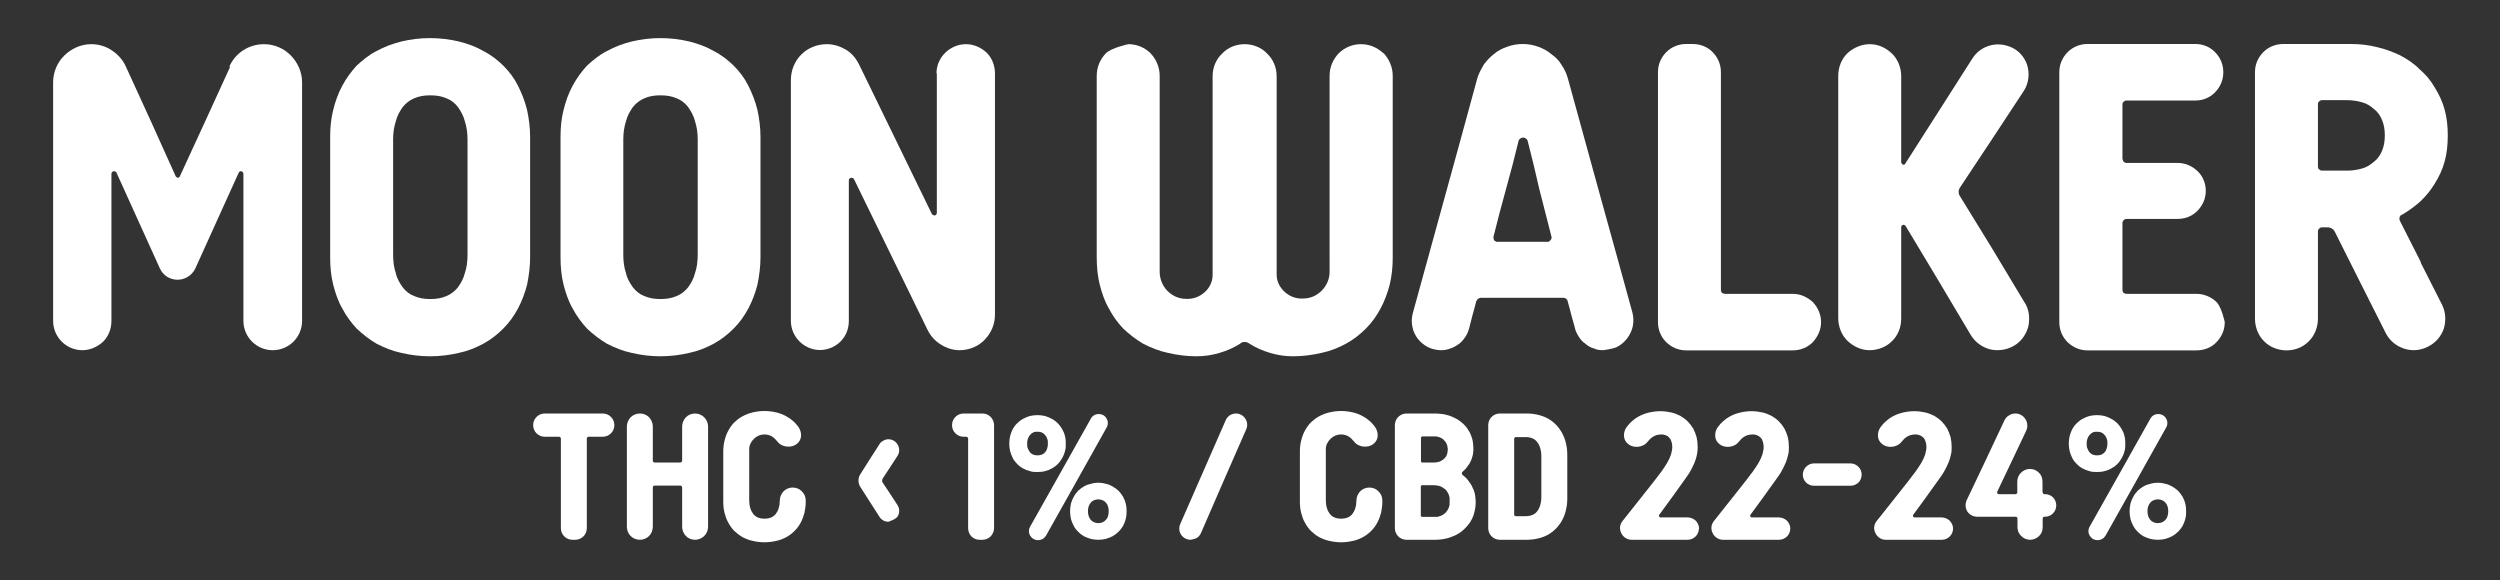
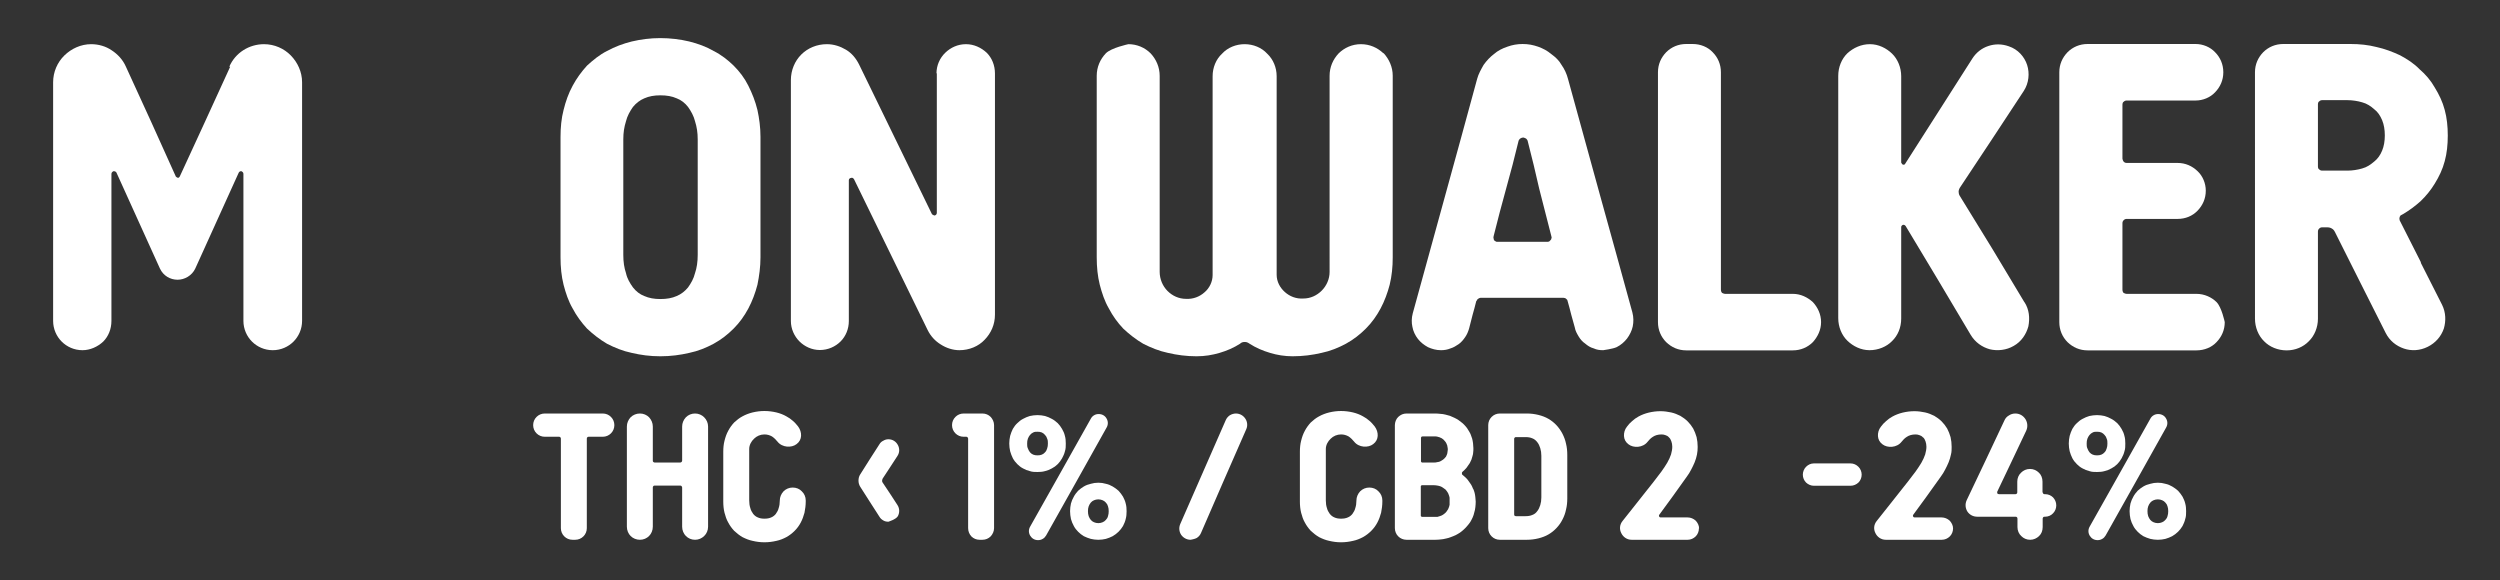
<svg xmlns="http://www.w3.org/2000/svg" id="Calque_1" data-name="Calque 1" viewBox="0 0 139.78 32.44">
  <rect x="0" y="0" width="139.78" height="32.44" fill="#333333" stroke="none" />
  <defs>
    <style>
      .cls-1 {
        fill: #fff;
      }
    </style>
  </defs>
  <g>
    <path class="cls-1" d="M12.82,3.73c.17-.39.44-.7.78-.92s.75-.34,1.16-.34c.58,0,1.12.24,1.5.63s.63.92.63,1.5v13.34c0,.46-.19.87-.48,1.16s-.7.48-1.16.48-.87-.19-1.16-.48-.48-.7-.48-1.16v-8.22c0-.07-.05-.12-.12-.15-.05,0-.12.02-.15.1l-1.21,2.67-1.21,2.67c-.19.41-.61.63-.99.63-.41,0-.8-.22-.99-.63l-1.21-2.67-1.21-2.67c-.02-.07-.1-.1-.17-.1-.05.02-.12.07-.12.15v8.22c0,.46-.17.87-.46,1.16-.31.29-.73.48-1.16.48-.46,0-.87-.19-1.16-.48s-.48-.7-.48-1.16V4.6c0-.58.24-1.12.63-1.5s.92-.63,1.5-.63c.41,0,.82.12,1.14.34.34.22.63.53.8.92l1.41,3.08,1.38,3.06s.07.07.12.07.07-.02.1-.07l1.41-3.06,1.41-3.08Z" />
-     <path class="cls-1" d="M29.47,6.15c.1.46.17.97.17,1.5v6.74c0,.53-.07,1.04-.17,1.53-.12.46-.29.92-.51,1.33s-.48.78-.82,1.12c-.32.32-.68.61-1.12.85-.41.22-.87.41-1.36.51-.51.12-1.04.19-1.62.19s-1.09-.07-1.6-.19c-.49-.1-.95-.29-1.38-.51-.41-.24-.78-.53-1.12-.85-.31-.34-.58-.7-.8-1.12-.24-.41-.39-.87-.51-1.33-.12-.48-.17-.99-.17-1.53v-6.74c0-.53.05-1.04.17-1.5.12-.48.27-.92.51-1.36.22-.41.49-.78.8-1.12.34-.31.7-.61,1.12-.82.44-.24.9-.41,1.38-.53.51-.12,1.04-.19,1.6-.19s1.12.07,1.62.19c.48.12.95.29,1.36.53.44.22.8.51,1.12.82.34.34.61.7.82,1.12.22.44.39.87.51,1.36ZM21.98,11.02v3.23c0,.39.05.73.15,1.02.07.32.22.56.39.8.17.22.39.39.63.48.27.12.56.17.9.17.36,0,.65-.05.92-.17.24-.1.46-.27.63-.48.17-.24.31-.48.39-.8.1-.29.15-.63.15-1.02v-6.45c0-.39-.05-.7-.15-1.02-.07-.29-.22-.56-.39-.8-.17-.22-.39-.39-.63-.48-.27-.12-.56-.17-.92-.17-.34,0-.63.05-.9.17-.24.1-.46.27-.63.48-.17.24-.32.51-.39.8-.1.32-.15.63-.15,1.02v3.22Z" />
    <path class="cls-1" d="M42.35,6.15c.1.46.17.97.17,1.5v6.74c0,.53-.07,1.04-.17,1.53-.12.46-.29.92-.51,1.33s-.48.78-.82,1.12c-.32.32-.68.61-1.12.85-.41.22-.87.41-1.36.51-.51.12-1.04.19-1.62.19s-1.09-.07-1.6-.19c-.49-.1-.95-.29-1.38-.51-.41-.24-.78-.53-1.12-.85-.31-.34-.58-.7-.8-1.12-.24-.41-.39-.87-.51-1.33-.12-.48-.17-.99-.17-1.53v-6.74c0-.53.05-1.04.17-1.5.12-.48.27-.92.51-1.36.22-.41.49-.78.8-1.12.34-.31.7-.61,1.12-.82.44-.24.9-.41,1.38-.53.51-.12,1.04-.19,1.6-.19s1.12.07,1.62.19c.48.12.95.29,1.36.53.44.22.8.51,1.12.82.34.34.61.7.82,1.12.22.44.39.87.51,1.36ZM34.85,11.02v3.23c0,.39.05.73.15,1.02.07.32.22.56.39.8.17.22.39.39.63.48.27.12.56.17.9.17.36,0,.65-.05.92-.17.24-.1.46-.27.63-.48.17-.24.31-.48.39-.8.1-.29.15-.63.15-1.02v-6.45c0-.39-.05-.7-.15-1.02-.07-.29-.22-.56-.39-.8-.17-.22-.39-.39-.63-.48-.27-.12-.56-.17-.92-.17-.34,0-.63.05-.9.17-.24.1-.46.27-.63.48-.17.24-.32.51-.39.8-.1.32-.15.63-.15,1.02v3.22Z" />
    <path class="cls-1" d="M52.36,4.11c0-.46.19-.87.49-1.16s.7-.48,1.16-.48c.44,0,.85.19,1.16.48.29.29.46.7.46,1.16v13.48c0,.56-.22,1.04-.58,1.41-.34.36-.85.58-1.41.58-.36,0-.73-.12-1.04-.32-.31-.19-.56-.46-.73-.8l-2.06-4.22-2.06-4.22c-.05-.07-.1-.1-.17-.07-.05,0-.12.05-.12.12v7.88c0,.44-.17.85-.46,1.14-.29.29-.7.48-1.16.48-.44,0-.85-.19-1.14-.48s-.48-.7-.48-1.14V4.48c0-.56.22-1.07.58-1.43.36-.36.87-.58,1.43-.58.39,0,.75.12,1.07.31.32.19.56.48.73.82l2.04,4.19,2.04,4.19s.1.07.15.07c.07-.02.12-.07.12-.15v-7.81Z" />
    <path class="cls-1" d="M77.36,2.97c.31.34.51.78.51,1.26v10.16c0,.53-.05,1.04-.17,1.53-.12.46-.29.92-.51,1.33s-.48.78-.82,1.12c-.32.32-.68.61-1.12.85-.41.22-.87.41-1.36.51-.51.12-1.04.19-1.62.19-.44,0-.87-.07-1.26-.19-.41-.12-.8-.29-1.14-.51-.1-.07-.17-.1-.27-.1s-.19.02-.27.1c-.34.22-.73.39-1.14.51s-.82.19-1.29.19c-.56,0-1.09-.07-1.6-.19-.48-.1-.95-.29-1.38-.51-.41-.24-.78-.53-1.12-.85-.32-.34-.58-.7-.8-1.12-.24-.41-.39-.87-.51-1.33-.12-.48-.17-.99-.17-1.53V4.24c0-.49.19-.92.51-1.26.31-.31,1.26-.51,1.26-.51.48,0,.92.19,1.24.51.32.34.51.78.51,1.26v10.96c0,.41.17.8.44,1.07s.63.44,1.04.44c.39.02.75-.12,1.02-.36.29-.24.46-.61.46-.97V4.26c0-.48.19-.95.53-1.26.31-.34.78-.53,1.26-.53s.95.19,1.26.53c.34.32.53.78.53,1.26v11.1c0,.39.19.73.46.97s.63.39,1.04.36c.39,0,.75-.17,1.02-.44.27-.27.44-.65.44-1.04V4.24c0-.49.19-.92.51-1.26.32-.31.75-.51,1.24-.51s.92.19,1.26.51Z" />
    <path class="cls-1" d="M91.27,17.47c.07.27.07.53.02.78-.05.24-.17.48-.32.68-.15.19-.34.36-.58.48-.22.1-.75.17-.75.17-.19,0-.36-.02-.53-.1-.19-.05-.34-.15-.48-.27-.15-.1-.27-.24-.36-.39s-.19-.32-.22-.51l-.1-.36-.1-.36-.1-.39-.1-.36s-.02-.05-.02-.07l-.05-.05s-.05-.05-.07-.05-.05-.02-.1-.02h-4.63s-.05.02-.07.02-.05.02-.07.05c-.02,0-.05.02-.05.05-.02.02-.02.05-.05.07l-.1.39-.1.36-.1.39-.1.39c-.05.17-.12.34-.22.48-.1.15-.22.29-.36.39-.15.1-.29.19-.46.24-.17.07-.34.1-.53.1-.27,0-.51-.07-.73-.17-.22-.12-.41-.27-.56-.46s-.27-.44-.31-.68c-.05-.22-.05-.49.02-.75l.9-3.27.9-3.27.9-3.27.9-3.3c.07-.27.22-.53.36-.78.17-.24.36-.44.58-.61.22-.19.48-.32.75-.41.27-.1.56-.15.85-.15.32,0,.58.05.87.15.27.1.51.22.73.41.24.17.44.36.58.61.17.24.29.51.36.78l.9,3.27.9,3.27.9,3.25.9,3.27ZM86.52,13.52s.07,0,.1-.02c.02-.02.05-.05.07-.07.02-.02.05-.05.05-.1.02-.02.02-.07,0-.12l-.34-1.33-.34-1.33-.31-1.33-.34-1.36s-.05-.1-.1-.12-.1-.05-.15-.05-.1.02-.15.05-.07.07-.1.12l-.34,1.36-.36,1.33-.36,1.33-.34,1.33s-.02.1,0,.12c0,.02.02.07.02.1.02.02.07.05.1.07.02.02.07.02.1.02h2.79Z" />
    <path class="cls-1" d="M96.22,16.19c0,.07.02.15.07.19.05.02.1.05.17.05h3.78c.44,0,.82.19,1.12.46.27.29.46.68.46,1.12s-.19.82-.46,1.12c-.29.29-.68.46-1.12.46h-5.96c-.44,0-.82-.17-1.12-.46-.29-.29-.46-.68-.46-1.12V4.04c0-.44.17-.82.46-1.12.29-.29.68-.46,1.12-.46h.36c.44,0,.85.17,1.12.46.29.29.46.68.46,1.12v12.15Z" />
    <path class="cls-1" d="M113.19,16.89c.27.41.31.9.22,1.36-.12.44-.39.85-.82,1.09-.41.24-.9.29-1.33.19-.44-.12-.82-.39-1.07-.8l-1.82-3.06-1.82-3.03c-.05-.07-.1-.07-.15-.07-.05.02-.1.07-.1.12v5.12c0,.51-.19.95-.51,1.26-.31.32-.78.51-1.26.51s-.92-.22-1.24-.53-.51-.78-.51-1.26V4.24c0-.49.19-.95.51-1.26.34-.31.78-.51,1.26-.51s.92.22,1.24.53.51.78.51,1.26v4.83s.05.1.1.12c.05,0,.1,0,.12-.05l1.89-2.96,1.87-2.93c.22-.34.53-.58.9-.7.36-.12.75-.12,1.14.02.51.17.87.58,1.02,1.04.15.46.1,1.02-.19,1.46l-1.77,2.69-1.77,2.67c-.05.07-.1.17-.1.27,0,.07.02.17.07.24l1.82,2.96,1.79,2.98Z" />
    <path class="cls-1" d="M118.67,16.19c0,.07.02.15.07.19.05.02.1.05.17.05h3.9c.44,0,.85.19,1.12.46.29.29.46,1.12.46,1.12,0,.44-.17.82-.46,1.12-.27.29-.68.46-1.12.46h-6.09c-.44,0-.82-.17-1.12-.46-.29-.29-.46-.68-.46-1.12V4.04c0-.44.17-.82.46-1.12.29-.29.68-.46,1.12-.46h6.04c.41,0,.82.17,1.09.46.29.29.46.68.46,1.12s-.17.82-.46,1.12c-.27.29-.68.46-1.09.46h-3.85c-.07,0-.12.02-.17.07-.05.02-.07.1-.07.17v3.01s.02.12.07.17c.05.05.1.07.17.07h2.84c.44,0,.82.17,1.12.46.29.27.46.68.46,1.09,0,.44-.17.82-.46,1.12s-.68.46-1.12.46h-2.84c-.07,0-.12.02-.17.07s-.07.1-.07.17v3.71Z" />
    <path class="cls-1" d="M135.35,14.69l1.19,2.35c.22.44.22.92.1,1.33-.15.44-.46.8-.9,1.02s-.92.24-1.33.1c-.44-.15-.8-.44-1.02-.87l-1.43-2.84-1.41-2.81c-.05-.1-.1-.15-.17-.19-.07-.05-.17-.07-.27-.07h-.27c-.07,0-.12.02-.17.07-.05.05-.07.1-.07.17v4.87c0,.48-.19.95-.51,1.26-.31.32-.75.51-1.24.51s-.95-.19-1.26-.51c-.32-.31-.51-.78-.51-1.26V4.04c0-.44.17-.82.46-1.12.29-.29.68-.46,1.12-.46h3.76c.51,0,.99.05,1.46.17.46.1.9.27,1.31.46.41.22.78.46,1.09.78.34.29.63.63.85,1.02.24.39.44.8.56,1.26.12.44.17.92.17,1.43s-.05.99-.17,1.43c-.12.46-.32.87-.56,1.26-.22.36-.48.68-.78.97-.32.29-.65.53-1.02.75h-.02l-.02.02c-.07.02-.1.07-.12.12-.02.07-.02.12,0,.19l1.19,2.35ZM129.6,7.58v1.72c0,.07.02.15.07.17.05.05.1.07.17.07h1.41c.29,0,.58-.05.82-.12.27-.07.48-.22.68-.39.19-.15.34-.36.44-.61.1-.24.15-.53.15-.85s-.05-.61-.15-.85c-.1-.24-.24-.46-.44-.61-.19-.17-.41-.32-.68-.39-.24-.07-.53-.12-.82-.12h-1.41c-.07,0-.12.02-.17.07-.05.02-.07.1-.07.17v1.72Z" />
  </g>
  <g>
    <path class="cls-1" d="M30,23.31c.12-.12.28-.19.46-.19h3.24c.18,0,.34.07.46.19s.19.28.19.46-.07.34-.19.46-.28.19-.46.19h-.79s-.05,0-.07.03c-.02.01-.03.04-.03.07v5.01c0,.18-.07.34-.19.46-.12.12-.28.19-.46.19h-.15c-.18,0-.34-.07-.46-.19-.12-.12-.19-.28-.19-.46v-5.01s-.01-.06-.03-.07c-.02-.02-.04-.03-.07-.03h-.8c-.18,0-.34-.07-.46-.19s-.19-.28-.19-.46.07-.34.19-.46Z" />
    <path class="cls-1" d="M38.14,23.85c0-.2.08-.38.21-.52.13-.13.31-.21.51-.21s.38.08.51.21c.14.14.22.32.22.52v5.6c0,.2-.08.39-.22.52-.13.13-.31.21-.51.21s-.38-.08-.51-.21-.21-.32-.21-.52v-2.2s-.02-.05-.03-.07c-.02-.02-.05-.03-.07-.03h-1.44s-.05,0-.07.03-.03.04-.03.07v2.2c0,.2-.08.39-.21.52s-.31.21-.51.21-.39-.08-.52-.21-.21-.32-.21-.52v-5.6c0-.2.08-.38.21-.52.13-.13.32-.21.52-.21s.38.08.51.21c.13.14.21.32.21.52v1.91s0,.05.03.07.04.03.07.03h1.44s.05-.01.07-.03c.01-.02.03-.05.03-.07v-1.91Z" />
    <path class="cls-1" d="M44.83,27.47c.14.13.22.31.22.51v.06c0,.22-.03.43-.07.63-.05.19-.12.38-.21.55s-.2.32-.34.46c-.13.13-.28.25-.46.35-.17.09-.36.17-.56.21-.21.05-.43.08-.67.08s-.45-.03-.66-.08c-.2-.04-.39-.12-.57-.21-.17-.1-.32-.22-.46-.35-.13-.14-.24-.29-.33-.46-.1-.17-.16-.36-.21-.55-.05-.2-.07-.41-.07-.63v-2.78c0-.22.02-.43.07-.62.05-.2.11-.38.21-.56.09-.17.2-.32.33-.46.14-.13.29-.25.46-.34.18-.1.37-.17.57-.22.21-.05.43-.08.66-.08s.46.03.67.08c.2.05.39.12.56.22.13.07.25.15.36.25.11.09.2.2.29.31.12.16.18.35.17.53-.01.18-.09.34-.25.46-.14.11-.34.16-.54.14-.2-.02-.4-.11-.53-.28-.09-.11-.19-.21-.31-.29-.13-.07-.26-.11-.42-.11-.22,0-.43.09-.58.24-.15.14-.27.35-.27.57v2.88c0,.16.02.3.06.42.03.13.09.23.16.33.07.09.16.16.26.2.11.05.23.07.37.07.15,0,.27-.02.38-.07.1-.04.19-.11.26-.2.07-.1.13-.2.16-.33.04-.12.06-.26.06-.41h0c0-.2.08-.38.21-.52.13-.13.31-.21.51-.21.2,0,.38.07.51.21Z" />
    <path class="cls-1" d="M50.2,24.88c.1.18.11.41-.02.61l-.41.63-.42.64s-.03.07-.03.11c0,.03,0,.07.03.11l.42.63.41.63c.13.2.12.44.02.62-.1.18-.53.31-.53.31-.1,0-.2-.02-.28-.07-.09-.05-.17-.12-.22-.21l-.54-.84-.53-.83c-.07-.11-.1-.23-.1-.35s.03-.25.1-.35l.53-.84.54-.84c.05-.09.13-.16.22-.2.08-.05.18-.08.28-.08.24,0,.43.13.53.32Z" />
    <path class="cls-1" d="M53.42,23.31c.12-.12.28-.19.46-.19h1.05c.18,0,.34.07.46.19.11.12.19.28.19.46v5.76c0,.18-.08.34-.19.46-.12.12-.28.19-.46.19h-.16c-.18,0-.34-.07-.46-.19-.11-.12-.18-.28-.18-.46v-5.01s-.02-.06-.03-.07c-.02-.02-.05-.03-.07-.03h-.15c-.18,0-.34-.07-.46-.19s-.19-.28-.19-.46.07-.34.19-.46Z" />
    <path class="cls-1" d="M59.14,23.66c.09.09.17.2.24.32.07.12.13.25.16.39.04.13.05.28.05.43s0,.3-.05.44c-.03.13-.09.26-.16.39-.07.12-.15.23-.24.32-.1.1-.21.18-.33.24-.12.07-.25.12-.38.15-.13.04-.28.05-.42.05-.15,0-.29,0-.43-.05-.13-.03-.26-.08-.38-.15-.12-.06-.23-.15-.32-.24-.1-.1-.18-.2-.25-.33-.06-.12-.11-.25-.15-.39-.03-.13-.05-.28-.05-.43s.02-.3.05-.43c.04-.14.09-.27.15-.39.07-.12.15-.23.25-.32.09-.09.2-.18.32-.24.12-.07.25-.12.38-.16.14-.03.28-.05.43-.05.14,0,.29.02.42.05.13.04.26.09.38.16.12.06.23.15.33.24ZM57.47,24.53c-.03.08-.04.17-.04.27s0,.19.04.27c.03.08.07.16.12.22.05.06.11.1.18.13.07.03.15.04.24.04s.17-.01.24-.04c.07-.03.13-.07.18-.13.06-.06.1-.14.12-.22.03-.08.04-.17.04-.27s0-.19-.04-.27c-.02-.08-.06-.15-.12-.21-.05-.06-.11-.11-.18-.14-.07-.03-.15-.04-.24-.04s-.17,0-.24.04c-.07.03-.13.08-.18.14-.05.06-.09.13-.12.21ZM60.99,23.41c.04-.08.11-.15.18-.19.08-.05.17-.07.26-.07.2,0,.36.1.44.25.09.15.1.34,0,.51l-1.69,3.02-1.69,3.01c-.05.08-.11.15-.19.19-.08.05-.17.07-.26.07-.2,0-.35-.1-.44-.25-.09-.15-.1-.34,0-.51l1.7-3.02,1.69-3.01ZM62.94,28.15c.04.14.05.28.05.43s-.01.3-.05.44c-.03.14-.09.27-.15.39-.07.12-.16.23-.25.32-.1.1-.21.18-.33.25-.12.06-.24.11-.38.15-.13.03-.27.05-.42.05s-.29-.02-.42-.05c-.14-.04-.27-.09-.39-.15-.12-.07-.22-.15-.32-.25-.09-.09-.18-.2-.24-.32-.07-.12-.12-.25-.16-.39-.03-.14-.05-.29-.05-.44s.02-.29.05-.43c.04-.14.09-.26.16-.38.06-.12.15-.23.24-.33.1-.09.2-.17.32-.24.12-.07.25-.12.39-.15.13-.04.27-.06.42-.06s.29.02.42.06c.14.03.26.08.38.15.12.07.23.15.33.24.09.1.18.21.25.33.06.12.12.24.15.38ZM60.87,28.31c-.03.08-.04.17-.04.27s.01.19.04.28c.03.08.07.15.12.21.05.06.11.1.18.13s.15.05.24.05.17-.02.24-.05c.07-.03.13-.07.18-.13.06-.06.1-.13.12-.21.03-.09.04-.18.04-.28s-.01-.19-.04-.27c-.02-.08-.06-.15-.12-.21-.05-.06-.11-.1-.18-.13-.07-.03-.15-.05-.24-.05s-.17.02-.24.05c-.07.03-.13.07-.18.13-.05.06-.09.13-.12.21Z" />
    <path class="cls-1" d="M68.53,23.5c.05-.12.13-.21.23-.28.1-.06.22-.1.34-.1.23,0,.42.12.53.29.11.16.14.39.05.59l-1.27,2.9-1.26,2.9c-.05.12-.13.21-.24.28-.1.06-.34.1-.34.1-.23,0-.42-.12-.53-.28-.11-.17-.14-.39-.05-.6l1.27-2.9,1.27-2.9Z" />
    <path class="cls-1" d="M77.07,27.47c.14.13.22.31.22.51v.06c0,.22-.03.43-.07.63-.05.19-.12.38-.21.55s-.2.32-.34.46c-.13.13-.28.25-.46.35-.17.09-.36.17-.56.21-.21.05-.43.08-.67.08s-.45-.03-.66-.08c-.2-.04-.39-.12-.57-.21-.17-.1-.32-.22-.46-.35-.13-.14-.24-.29-.33-.46-.1-.17-.16-.36-.21-.55-.05-.2-.07-.41-.07-.63v-2.78c0-.22.02-.43.07-.62.05-.2.11-.38.21-.56.09-.17.2-.32.33-.46.14-.13.29-.25.46-.34.18-.1.37-.17.57-.22.21-.05.43-.08.66-.08s.46.03.67.08c.2.05.39.12.56.22.13.07.25.15.36.25.11.09.2.2.29.31.12.16.18.35.17.53-.01.18-.09.34-.25.46-.14.11-.34.16-.54.14-.2-.02-.4-.11-.53-.28-.09-.11-.19-.21-.31-.29-.13-.07-.26-.11-.42-.11-.22,0-.43.09-.58.24-.15.14-.27.35-.27.57v2.88c0,.16.02.3.06.42.03.13.09.23.16.33.07.09.16.16.26.2.11.05.23.07.37.07.15,0,.27-.02.38-.07.1-.04.19-.11.26-.2.07-.1.13-.2.16-.33.04-.12.06-.26.06-.41h0c0-.2.08-.38.21-.52.13-.13.31-.21.51-.21.2,0,.38.07.51.21Z" />
    <path class="cls-1" d="M82.37,27.33c.03.07.06.15.08.23.02.07.03.16.04.24,0,.08.02.17.02.25,0,.11-.01.21-.02.31-.01.1-.03.2-.06.29-.02.1-.05.19-.09.28-.04.08-.08.17-.13.25-.05.08-.11.15-.17.22-.06.07-.12.14-.19.2-.07.07-.14.12-.22.18-.08.05-.16.1-.24.14-.09.04-.18.08-.27.11-.09.04-.18.06-.27.08-.1.03-.2.04-.29.05-.1.01-.2.02-.31.02h-1.61c-.09,0-.18-.02-.25-.05-.08-.03-.15-.08-.21-.14s-.11-.13-.14-.21c-.03-.07-.05-.16-.05-.25v-5.76c0-.09.02-.17.05-.25.03-.08.08-.15.14-.21s.13-.1.21-.14c.07-.03.16-.05.25-.05h1.61c.1,0,.19.01.29.02.09,0,.18.02.27.04s.17.05.26.07c.08.03.17.07.25.11s.16.08.23.13c.07.05.14.1.21.16.06.05.12.11.18.18.05.06.11.13.15.21.05.07.09.15.13.23.03.08.06.16.09.25.02.08.04.17.05.26,0,.09.02.19.02.28,0,.08,0,.15-.01.22,0,.08-.02.15-.04.22-.02.06-.04.13-.06.2-.03.06-.06.12-.09.19-.03.04-.06.09-.09.13-.03.05-.06.09-.09.13-.04.04-.07.08-.11.12s-.08.08-.12.11c0,0-.02.03-.03.04v.04s0,.03,0,.04c0,.02.01.03.02.04.05.04.1.08.15.13.04.04.09.08.13.13.04.05.08.1.11.15.04.05.07.11.11.16.04.07.07.14.1.22ZM80.83,25.56s.05-.08.06-.12c.02-.05.04-.1.04-.15,0-.05.02-.1.02-.16,0-.05-.01-.1-.02-.15,0-.05-.02-.1-.04-.14-.01-.04-.04-.09-.06-.12-.03-.04-.06-.08-.1-.12-.03-.03-.07-.06-.11-.09-.04-.02-.09-.04-.13-.06-.05-.02-.09-.03-.14-.04-.05-.01-.1-.01-.16-.01h-.65s-.02,0-.04.01c-.01,0-.02,0-.03.02,0,.01,0,.02-.02.03,0,0,0,.02,0,.04v1.27s0,.02,0,.03c.01.02.01.03.02.04.01,0,.02,0,.03.02.02,0,.03,0,.04,0h.65c.06,0,.11,0,.16-.02.05,0,.1-.02.14-.03.05-.02.09-.04.13-.07.04-.02.08-.05.11-.08.04-.03.07-.07.1-.11ZM79.44,27.62v1.18s0,.03,0,.04c.01.01.01.03.02.03.01,0,.02.02.03.03h.69c.07,0,.13,0,.19,0,.05-.01.11-.03.16-.05.06-.02.11-.04.15-.07.05-.03.09-.07.14-.11.04-.04.07-.08.1-.13.04-.04.06-.1.08-.15.02-.05.04-.11.05-.17,0-.06,0-.13,0-.2,0-.06,0-.13,0-.19-.01-.06-.03-.12-.05-.17-.02-.06-.04-.11-.08-.16-.03-.04-.06-.09-.1-.13-.05-.04-.09-.07-.14-.1-.04-.03-.09-.06-.15-.08-.05-.02-.11-.03-.16-.04-.06-.01-.12-.02-.19-.02h-.65s-.02,0-.04,0c-.01.01-.02.01-.03.02,0,0,0,.02-.02.03,0,.02,0,.03,0,.04v.4Z" />
    <path class="cls-1" d="M87.56,24.81c.05.2.07.41.07.63v2.43c0,.21-.02.42-.07.62-.04.2-.11.39-.2.56-.09.18-.2.33-.33.47s-.28.26-.45.36-.36.17-.56.22c-.2.05-.42.08-.65.08h-1.51c-.18,0-.34-.07-.46-.19s-.19-.28-.19-.46v-5.76c0-.18.07-.34.19-.46s.28-.19.46-.19h1.51c.23,0,.45.03.65.08.2.05.39.12.56.22s.32.22.45.36.24.3.33.47c.09.18.16.36.2.56ZM84.66,26.65v2.11s0,.06.03.08c.02.01.04.02.07.02h.54c.14,0,.27-.02.38-.07.11-.04.2-.11.27-.21.08-.1.13-.21.17-.34.04-.13.06-.27.06-.43v-2.32c0-.16-.02-.3-.06-.43-.04-.13-.09-.24-.17-.34-.07-.09-.16-.17-.27-.21-.11-.05-.24-.07-.38-.07h-.54s-.05,0-.07.03c-.02.01-.03.04-.03.07v2.11Z" />
    <path class="cls-1" d="M94.99,29.54c0,.18-.07.34-.18.45-.12.12-.28.19-.45.19h-3.13c-.27,0-.48-.16-.58-.37-.11-.21-.1-.47.07-.68l.88-1.11.87-1.1c.15-.19.29-.38.42-.55.13-.18.24-.35.33-.5.09-.16.16-.31.21-.46.04-.15.07-.29.07-.43,0-.12-.02-.21-.05-.3-.03-.09-.07-.17-.14-.23h0s0,0,0,0c-.05-.06-.12-.1-.19-.12-.07-.03-.15-.04-.22-.04-.2,0-.36.05-.48.13-.13.08-.22.18-.3.28-.13.17-.33.26-.53.28-.2.02-.4-.03-.54-.14-.16-.12-.24-.28-.25-.46-.01-.18.04-.37.17-.53.08-.11.18-.22.29-.31.11-.1.22-.18.35-.25.18-.1.37-.17.57-.22.21-.05.43-.08.66-.08.21,0,.41.03.6.07.18.04.35.11.51.19.15.09.29.19.41.31.12.12.22.25.31.4.08.15.14.31.19.48.04.17.06.36.06.55,0,.14-.01.29-.04.43-.03.14-.07.29-.13.43-.06.14-.12.27-.19.4-.07.14-.15.27-.24.39-.08.12-.47.66-.83,1.16,0,0-.37.5-.71.97-.03.04-.03.08-.01.11.01.03.04.05.09.05h1.5c.17,0,.33.07.45.18.11.12.19.27.19.44Z" />
-     <path class="cls-1" d="M100.1,29.54c0,.18-.07.34-.18.45-.12.12-.28.19-.45.19h-3.13c-.27,0-.48-.16-.58-.37-.11-.21-.1-.47.07-.68l.88-1.11.87-1.1c.15-.19.29-.38.42-.55.13-.18.24-.35.33-.5.09-.16.16-.31.21-.46.04-.15.07-.29.07-.43,0-.12-.02-.21-.05-.3-.03-.09-.07-.17-.14-.23h0s-.01,0-.01,0c-.05-.06-.12-.1-.19-.12-.07-.03-.15-.04-.22-.04-.2,0-.36.05-.48.13-.13.08-.22.18-.3.28-.13.17-.33.26-.53.28-.2.02-.4-.03-.54-.14-.16-.12-.24-.28-.25-.46-.01-.18.04-.37.17-.53.08-.11.18-.22.29-.31.11-.1.22-.18.35-.25.18-.1.37-.17.57-.22.21-.05.43-.08.66-.08.21,0,.41.03.6.07.18.04.35.11.51.19.15.09.29.19.41.31.12.12.22.25.31.4.08.15.14.31.19.48.04.17.06.36.06.55,0,.14,0,.29-.04.43-.03.14-.07.29-.13.43-.06.14-.12.27-.19.4-.07.14-.15.27-.24.39-.08.12-.47.66-.83,1.16,0,0-.37.5-.71.97-.03.04-.03.08-.01.11.01.03.04.05.09.05h1.5c.17,0,.33.07.45.18.11.12.19.27.19.44Z" />
    <path class="cls-1" d="M100.98,26.1c.12-.12.27-.19.44-.19h2.04c.18,0,.33.07.45.19.11.11.18.27.18.44s-.07.33-.18.44c-.12.11-.27.18-.45.18h-2.04c-.17,0-.32-.07-.44-.18-.11-.11-.18-.27-.18-.44s.07-.33.18-.44Z" />
    <path class="cls-1" d="M109.2,29.54c0,.18-.07.34-.18.45-.12.12-.28.19-.45.19h-3.13c-.27,0-.48-.16-.58-.37-.11-.21-.1-.47.07-.68l.88-1.11.87-1.1c.15-.19.29-.38.42-.55.13-.18.24-.35.33-.5.09-.16.16-.31.21-.46.04-.15.07-.29.07-.43,0-.12-.02-.21-.05-.3-.03-.09-.07-.17-.14-.23h0s-.01,0-.01,0c-.05-.06-.12-.1-.19-.12-.07-.03-.15-.04-.22-.04-.2,0-.36.05-.48.13-.13.08-.22.18-.3.28-.13.17-.33.26-.53.28-.2.02-.4-.03-.54-.14-.16-.12-.24-.28-.25-.46-.01-.18.04-.37.17-.53.08-.11.18-.22.29-.31.11-.1.22-.18.35-.25.18-.1.37-.17.57-.22.21-.05.43-.08.66-.08.21,0,.41.03.6.07.18.04.35.11.51.19.15.09.29.19.41.31.12.12.22.25.31.4.08.15.14.31.19.48.04.17.06.36.06.55,0,.14,0,.29-.04.43-.03.14-.07.29-.13.43-.06.14-.12.27-.19.4-.07.14-.15.27-.24.39-.08.12-.47.66-.83,1.16,0,0-.37.5-.71.97-.03.04-.03.08-.01.11.01.03.04.05.09.05h1.5c.17,0,.33.07.45.18.11.12.19.27.19.44Z" />
    <path class="cls-1" d="M114.21,27.53s.02.05.03.07c.02.02.05.03.07.03h.04c.17,0,.33.07.44.18.11.12.18.27.18.45,0,.17-.07.33-.18.44-.11.12-.27.19-.44.19h-.04s-.05,0-.07.03c0,0-.03.04-.03.07v.48c0,.2-.07.38-.2.5-.13.13-.31.21-.5.21-.2,0-.37-.08-.5-.21-.13-.12-.21-.3-.21-.5v-.48s-.01-.06-.03-.07c-.02-.02-.04-.03-.07-.03h-2.15c-.23,0-.43-.11-.55-.29-.11-.18-.14-.41-.04-.63l1.06-2.23,1.05-2.23c.05-.12.14-.22.25-.28.1-.07.23-.11.36-.11.25,0,.45.13.57.32.11.18.14.42.04.64l-.81,1.71-.81,1.7s-.01.07,0,.09c.02.03.05.05.09.05h.93s.05,0,.07-.03c.02-.02.03-.04.03-.07v-.6c0-.2.08-.38.21-.5.13-.13.3-.21.5-.21s.37.08.5.21c.13.12.2.3.2.5v.6Z" />
    <path class="cls-1" d="M118.38,23.66c.09.09.17.2.24.32.07.12.13.25.16.39.04.13.05.28.05.43s0,.3-.05.44c-.03.13-.09.26-.16.39-.07.12-.15.23-.24.32-.1.1-.21.18-.33.24-.12.07-.25.12-.38.15-.13.04-.28.05-.42.05-.15,0-.29,0-.43-.05-.13-.03-.26-.08-.38-.15-.12-.06-.23-.15-.32-.24-.1-.1-.18-.2-.25-.33-.06-.12-.11-.25-.15-.39-.03-.13-.05-.28-.05-.43s.02-.3.05-.43c.04-.14.09-.27.15-.39.07-.12.15-.23.25-.32.09-.09.2-.18.32-.24.12-.07.25-.12.38-.16.14-.03.28-.05.43-.05.14,0,.29.02.42.05.13.04.26.09.38.16.12.06.23.15.33.24ZM116.71,24.53c-.03.08-.04.17-.04.27s0,.19.04.27c.03.08.07.16.12.22.05.06.11.1.18.13.07.03.15.04.24.04s.17-.01.24-.04c.07-.03.13-.07.18-.13.06-.06.1-.14.12-.22.03-.08.04-.17.04-.27s0-.19-.04-.27c-.02-.08-.06-.15-.12-.21-.05-.06-.11-.11-.18-.14-.07-.03-.15-.04-.24-.04s-.17,0-.24.04c-.07.03-.13.08-.18.14-.05.06-.09.13-.12.21ZM120.23,23.41c.04-.08.11-.15.18-.19.08-.05.17-.07.26-.07.2,0,.36.1.44.25.09.15.1.34,0,.51l-1.69,3.02-1.69,3.01c-.05.08-.11.15-.19.19-.08.05-.17.07-.26.07-.2,0-.35-.1-.44-.25-.09-.15-.1-.34,0-.51l1.7-3.02,1.69-3.01ZM122.18,28.15c.04.14.05.28.05.43s0,.3-.05.44c-.03.14-.09.27-.15.39-.07.12-.16.23-.25.32-.1.1-.21.18-.33.25-.12.06-.24.11-.38.15-.13.03-.27.05-.42.05s-.29-.02-.42-.05c-.14-.04-.27-.09-.39-.15-.12-.07-.22-.15-.32-.25-.09-.09-.18-.2-.24-.32-.07-.12-.12-.25-.16-.39-.03-.14-.05-.29-.05-.44s.02-.29.05-.43c.04-.14.09-.26.16-.38.06-.12.15-.23.24-.33.1-.09.2-.17.32-.24.12-.07.25-.12.39-.15.13-.04.27-.06.42-.06s.29.02.42.06c.14.03.26.08.38.15.12.07.23.15.33.24.09.1.18.21.25.33.06.12.12.24.15.38ZM120.11,28.31c-.03.08-.04.17-.04.27s.01.19.04.28c.03.08.07.15.12.21.05.06.11.1.18.13s.15.05.24.05.17-.02.24-.05c.07-.03.13-.07.18-.13.06-.06.1-.13.12-.21.03-.09.04-.18.04-.28s-.01-.19-.04-.27c-.02-.08-.06-.15-.12-.21-.05-.06-.11-.1-.18-.13-.07-.03-.15-.05-.24-.05s-.17.02-.24.05c-.07.03-.13.07-.18.13-.05.06-.09.13-.12.21Z" />
  </g>
</svg>